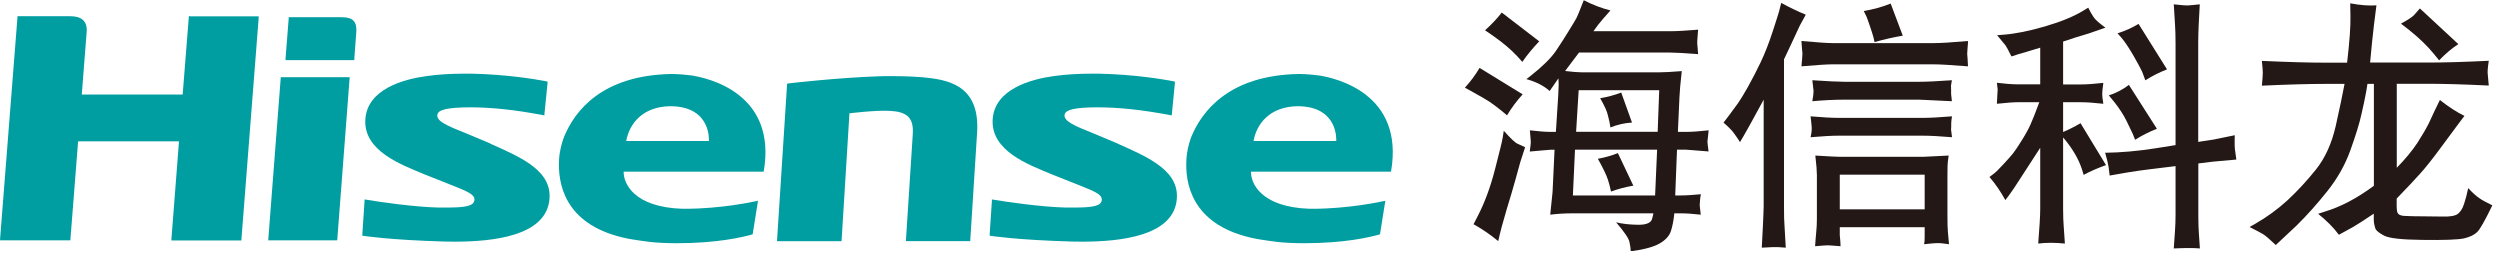
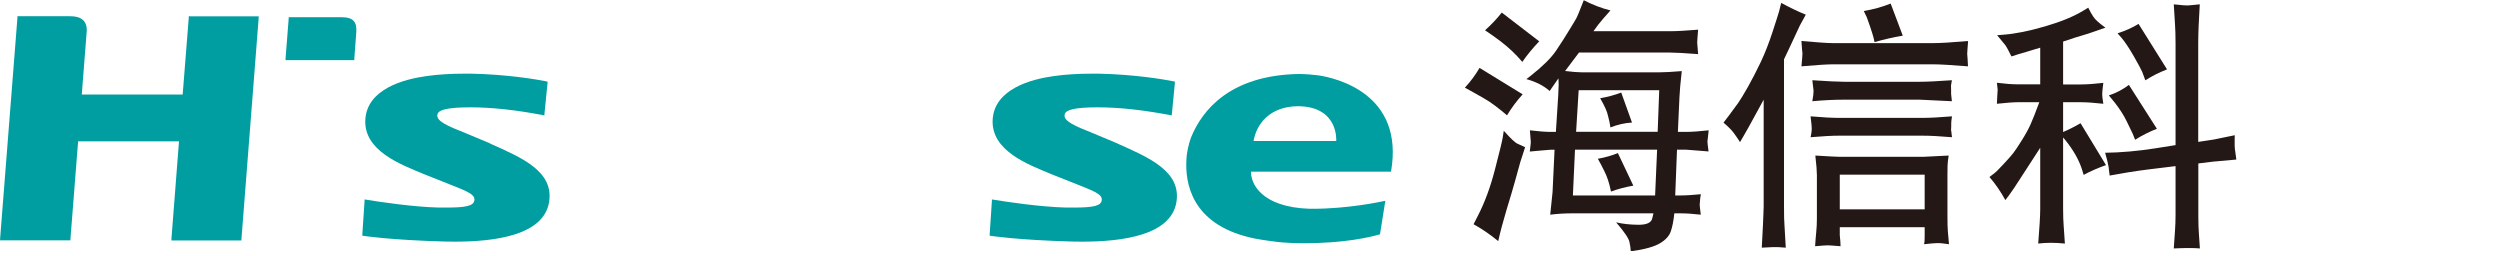
<svg xmlns="http://www.w3.org/2000/svg" viewBox="0 0 225 23" fill="none">
  <g clip-path="url(#clip0_1003_18043)">
    <path d="M30.79 1.55H25.98V1.7L25.7 5.26V5.41H25.84H31.89V5.28C31.89 5.28 32.05 3.21 32.07 2.84C32.12 1.98 31.78 1.55 30.78 1.55" fill="#009EA1" />
    <path d="M131.84 7.89C132.35 7.34 132.79 6.74 133.16 6.11L137.04 8.49C136.52 9.06 136.05 9.69 135.63 10.38L135.19 10.009C134.71 9.62 134.33 9.34 134.06 9.16C133.79 8.98 133.21 8.64 132.35 8.17L131.84 7.89ZM132.62 20.18L133.01 19.419C133.63 18.22 134.14 16.829 134.55 15.239C134.96 13.649 135.2 12.69 135.25 12.35L135.34 11.77C135.97 12.479 136.39 12.87 136.61 12.95L137.26 13.249C137.05 13.899 136.9 14.35 136.82 14.61C136.75 14.87 136.6 15.389 136.39 16.169C136.17 16.95 135.91 17.849 135.59 18.88C135.28 19.91 135.03 20.849 134.84 21.7C134.15 21.13 133.41 20.619 132.62 20.18ZM133.66 2.72C134.21 2.23 134.71 1.7 135.16 1.13L138.53 3.72C137.96 4.32 137.45 4.93 137.01 5.57L136.55 5.06C135.98 4.45 135.26 3.84 134.4 3.24L133.66 2.73V2.72ZM137.4 7.1L137.79 6.8C138.85 5.96 139.6 5.22 140.04 4.57C140.48 3.92 140.88 3.29 141.25 2.68C141.62 2.08 141.84 1.71 141.9 1.59C141.96 1.47 142.1 1.14 142.31 0.6L142.54 0.02C143.31 0.42 144.11 0.73 144.94 0.94L144.27 1.7C143.96 2.05 143.68 2.42 143.41 2.81H150.31C150.91 2.81 151.75 2.76 152.83 2.67C152.8 3 152.78 3.26 152.77 3.44C152.76 3.62 152.75 3.73 152.75 3.78C152.75 3.83 152.75 3.98 152.78 4.22L152.83 4.87C151.62 4.78 150.79 4.73 150.31 4.73H142.11L140.86 6.39C141.52 6.47 142.03 6.51 142.38 6.51H149.33C149.79 6.51 150.47 6.47 151.36 6.4C151.24 7.46 151.17 8.24 151.15 8.76L151.01 11.87H151.75C152.29 11.87 152.96 11.819 153.78 11.729C153.75 12.02 153.73 12.239 153.71 12.38C153.69 12.52 153.68 12.639 153.67 12.729C153.67 12.819 153.7 13.12 153.77 13.63C152.48 13.52 151.8 13.47 151.74 13.47H150.93L150.77 17.59H151.23C151.77 17.59 152.38 17.549 153.08 17.48C153.03 17.739 153 17.939 153 18.07C153 18.2 152.98 18.309 152.97 18.39C152.97 18.47 153 18.779 153.07 19.32C152.36 19.239 151.74 19.2 151.22 19.2H150.69C150.62 19.88 150.51 20.419 150.37 20.829C150.23 21.239 149.9 21.599 149.39 21.899C148.87 22.209 148 22.45 146.77 22.619C146.76 22.369 146.72 22.09 146.65 21.779C146.59 21.459 146.19 20.869 145.45 20.009C146.02 20.149 146.69 20.22 147.46 20.23C148.23 20.23 148.64 20.029 148.71 19.619L148.81 19.2H141.53C140.85 19.2 140.18 19.239 139.52 19.32C139.63 18.32 139.7 17.64 139.73 17.29L139.91 13.479H139.52C139.52 13.479 139.21 13.499 138.67 13.55L137.68 13.639C137.71 13.389 137.73 13.19 137.75 13.05C137.77 12.909 137.77 12.8 137.77 12.739C137.77 12.68 137.73 12.339 137.69 11.729C138.46 11.819 139.07 11.87 139.54 11.87H140.03L140.24 8.59C140.27 8.04 140.28 7.72 140.28 7.62L140.26 7.05L139.47 8.19C138.92 7.7 138.21 7.35 137.37 7.12M141.57 17.59H148.96L149.14 13.47H141.75L141.56 17.59H141.57ZM141.85 11.86H149.19L149.33 8.12H142.08L141.85 11.86ZM143.81 14.29C144.43 14.18 145.03 14.009 145.61 13.78L147 16.709C146.29 16.829 145.62 17.009 144.99 17.239L144.85 16.64C144.76 16.299 144.67 16.029 144.58 15.819C144.5 15.61 144.33 15.27 144.08 14.79L143.8 14.28L143.81 14.29ZM144.02 8.84C144.67 8.73 145.3 8.56 145.91 8.33L146.88 11.03C146.2 11.069 145.56 11.22 144.94 11.47L144.85 10.96C144.77 10.61 144.7 10.329 144.64 10.13C144.58 9.93 144.46 9.67 144.29 9.34L144.01 8.83L144.02 8.84Z" fill="#231815" />
    <path d="M155.12 11.03L155.58 10.43C155.95 9.94 156.23 9.55 156.44 9.26C156.64 8.98 156.93 8.49 157.32 7.81C157.7 7.13 158.09 6.38 158.47 5.58C158.85 4.78 159.2 3.88 159.52 2.9C159.84 1.92 160.04 1.3 160.11 1.05L160.31 0.26C161.07 0.68 161.81 1.03 162.52 1.32L161.99 2.29L161.16 4.07L160.56 5.34V18.57C160.56 19.35 160.57 19.96 160.61 20.39L160.72 22.29C160.42 22.27 160.18 22.26 160.01 22.24C159.83 22.23 159.35 22.24 158.56 22.29C158.61 21.41 158.64 20.7 158.67 20.17C158.7 19.63 158.71 19.1 158.73 18.58V8.97C158.47 9.43 158.18 9.97 157.85 10.58C157.52 11.19 157.21 11.75 156.9 12.28L156.6 12.79C156.38 12.45 156.19 12.16 156.01 11.93C155.83 11.69 155.54 11.4 155.12 11.04M162.13 5.96C162.19 5.35 162.22 4.96 162.22 4.8C162.2 4.69 162.17 4.31 162.13 3.69C163.51 3.81 164.45 3.88 164.92 3.88H174.04C174.63 3.88 175.66 3.82 177.13 3.69C177.1 4.04 177.08 4.3 177.07 4.47C177.07 4.64 177.05 4.74 177.05 4.78C177.05 4.81 177.05 4.97 177.08 5.25L177.12 5.97C175.61 5.85 174.58 5.79 174.03 5.79H164.91C164.46 5.79 163.53 5.85 162.12 5.97M162.95 12.36C163 12.14 163.03 11.96 163.04 11.83C163.06 11.7 163.06 11.57 163.05 11.43C163.05 11.29 163.01 10.97 162.95 10.47C164.01 10.56 164.88 10.61 165.54 10.61H172.98C173.7 10.61 174.6 10.56 175.68 10.47C175.63 10.76 175.61 10.97 175.61 11.1V11.41C175.59 11.65 175.59 11.77 175.61 11.77L175.68 12.35C174.62 12.26 173.72 12.21 172.98 12.21H165.54C164.88 12.21 164.01 12.26 162.95 12.35M163.11 9.1C163.19 8.7 163.22 8.39 163.22 8.17C163.2 8.01 163.17 7.7 163.11 7.22C164.46 7.31 165.43 7.36 165.99 7.36H172.76C173.42 7.36 174.39 7.31 175.67 7.22C175.62 7.47 175.6 7.63 175.59 7.7C175.59 7.77 175.59 7.91 175.6 8.11V8.46L175.67 9.11C173.79 9.02 172.82 8.97 172.76 8.97H165.97C165.08 8.97 164.12 9.02 163.11 9.11M163.36 22.16C163.39 21.71 163.42 21.29 163.46 20.9C163.5 20.51 163.52 20.1 163.52 19.69V15.75C163.52 15.44 163.48 14.86 163.38 14C164.62 14.08 165.34 14.11 165.52 14.11H173.15C173.29 14.11 174.03 14.07 175.38 14C175.32 14.4 175.28 14.71 175.28 14.93C175.27 15.15 175.27 15.43 175.27 15.75V19.42C175.27 20.06 175.28 20.55 175.31 20.87L175.41 21.98C174.9 21.9 174.54 21.87 174.33 21.88C174.12 21.88 173.73 21.92 173.17 21.98C173.19 21.84 173.2 21.75 173.21 21.7C173.21 21.65 173.22 21.51 173.22 21.26V20.45H165.58V21.17L165.63 21.7L165.65 22.16C165.02 22.11 164.64 22.08 164.51 22.08C164.38 22.08 164 22.1 163.37 22.16M165.58 18.84H173.22V15.72H165.58V18.84ZM167.74 0.99C168.58 0.85 169.39 0.63 170.16 0.32L171.25 3.21C170.42 3.35 169.57 3.54 168.71 3.79L168.61 3.35C168.55 3.13 168.45 2.82 168.31 2.4C168.17 1.99 168.07 1.7 168.01 1.55L167.74 0.99Z" fill="#231815" />
    <path d="M183.53 9.2H181.59C181.19 9.2 180.57 9.25 179.72 9.34C179.73 9.07 179.75 8.81 179.76 8.56C179.78 8.31 179.79 8.15 179.79 8.06L179.72 7.45C180.45 7.54 181.08 7.59 181.59 7.59H183.62V4.29C183.17 4.43 182.76 4.56 182.37 4.67C181.98 4.79 181.75 4.85 181.68 4.87L181.03 5.08C180.76 4.54 180.59 4.21 180.5 4.09L179.74 3.17L180.34 3.12C181.39 3.04 182.63 2.79 184.07 2.37C185.51 1.95 186.64 1.48 187.48 0.97L187.94 0.69C188.09 1 188.25 1.28 188.41 1.52C188.57 1.77 188.93 2.09 189.49 2.49L187.96 3.02L186.74 3.39L185.68 3.74V7.6H187.25C187.82 7.6 188.5 7.55 189.3 7.46C189.26 7.76 189.23 7.98 189.22 8.12C189.22 8.26 189.21 8.38 189.2 8.49C189.19 8.59 189.23 8.88 189.3 9.34C188.5 9.25 187.82 9.2 187.25 9.2H185.68V11.88C186.16 11.68 186.68 11.42 187.25 11.09L189.54 14.86C188.83 15.11 188.16 15.4 187.53 15.74L187.35 15.16C187.07 14.33 186.58 13.48 185.89 12.62L185.68 12.37V18.77C185.68 19.43 185.7 19.95 185.73 20.32L185.84 21.92C184.96 21.83 184.16 21.83 183.44 21.92C183.49 21.21 183.53 20.6 183.57 20.09C183.6 19.58 183.62 19.17 183.62 18.84V13.3C182.9 14.41 182.31 15.32 181.85 16.03C181.39 16.75 181.05 17.26 180.8 17.59L180.48 18.01C180.06 17.24 179.59 16.55 179.05 15.93L179.47 15.61C179.63 15.49 179.9 15.22 180.29 14.8C180.68 14.38 180.98 14.05 181.17 13.81C181.36 13.57 181.63 13.16 181.98 12.6C182.33 12.04 182.59 11.56 182.76 11.17C182.93 10.78 183.2 10.13 183.53 9.22M189.44 13.75C190.87 13.73 192.41 13.6 194.04 13.34L195.8 13.06V3.92C195.8 3.21 195.78 2.63 195.75 2.19L195.64 0.39C196.36 0.47 196.78 0.5 196.89 0.49C197 0.49 197.37 0.45 197.98 0.39C197.94 1.13 197.9 1.75 197.88 2.27C197.86 2.79 197.84 3.3 197.84 3.81V12.77L199.23 12.56L200.25 12.35L201.13 12.17C201.13 12.17 201.13 12.3 201.12 12.48C201.12 12.66 201.12 12.86 201.12 13.09C201.12 13.32 201.15 13.52 201.18 13.69L201.27 14.36C200.07 14.47 199.36 14.53 199.15 14.55L197.85 14.71V19.47C197.85 20.1 197.87 20.62 197.9 21.02L197.99 22.36C197.48 22.31 196.69 22.31 195.64 22.36C195.68 21.71 195.72 21.18 195.75 20.76C195.78 20.34 195.8 19.86 195.8 19.34V14.95L193.35 15.25C192.15 15.4 190.99 15.59 189.87 15.8C189.84 15.52 189.81 15.26 189.77 15C189.73 14.75 189.63 14.33 189.46 13.74M189.78 8.59C190.44 8.38 191.05 8.06 191.6 7.64L194.12 11.59C193.41 11.87 192.76 12.2 192.16 12.58L191.95 12.05C191.86 11.85 191.67 11.46 191.39 10.89C191.11 10.32 190.75 9.78 190.34 9.25L189.79 8.58L189.78 8.59ZM195.04 6.24C194.3 6.53 193.65 6.86 193.08 7.23L192.8 6.47C192.69 6.22 192.43 5.75 192.03 5.04C191.62 4.33 191.26 3.79 190.95 3.42L190.58 3C191.3 2.77 191.93 2.48 192.47 2.15L195.03 6.24H195.04Z" fill="#231815" />
-     <path d="M215.71 7.55V15.1C216.49 14.3 217.11 13.55 217.57 12.85C218.02 12.15 218.36 11.56 218.6 11.08L219.15 9.9L219.59 9C220.39 9.63 221.13 10.11 221.8 10.43L221.36 11.01C221.02 11.46 220.46 12.21 219.7 13.25C218.93 14.3 218.3 15.09 217.81 15.63C217.33 16.17 216.62 16.92 215.7 17.87V18.59C215.7 18.86 215.73 19.06 215.79 19.17C215.85 19.28 215.97 19.36 216.16 19.4C216.24 19.45 217.47 19.48 219.86 19.49C220.53 19.51 220.99 19.42 221.22 19.24C221.45 19.05 221.63 18.77 221.76 18.37C221.89 17.98 222.02 17.5 222.14 16.93C222.51 17.33 222.84 17.63 223.13 17.83C223.42 18.03 223.81 18.24 224.31 18.48C223.65 19.85 223.19 20.66 222.93 20.9C222.67 21.15 222.28 21.33 221.78 21.45C221.28 21.57 220.01 21.62 217.96 21.59C216.18 21.57 215.05 21.45 214.58 21.21C214.11 20.97 213.85 20.75 213.78 20.56C213.72 20.37 213.68 20.2 213.66 20.05C213.64 19.9 213.64 19.81 213.64 19.76V19.23C213.42 19.38 213.05 19.63 212.52 19.97C211.99 20.31 211.52 20.59 211.1 20.8L210.5 21.13C210.01 20.47 209.38 19.84 208.63 19.24L209.28 19.03C210.7 18.6 212.15 17.83 213.65 16.72V7.55H213.07C213.01 7.97 212.95 8.31 212.89 8.6C212.84 8.89 212.72 9.44 212.53 10.28C212.35 11.11 212.01 12.19 211.54 13.51C211.06 14.84 210.37 16.06 209.47 17.19C208.57 18.32 207.64 19.37 206.67 20.32L205.26 21.64L204.82 22.05C204.28 21.54 203.91 21.22 203.7 21.09C203.49 20.96 203.08 20.74 202.46 20.43L202.99 20.13C204.02 19.54 204.98 18.84 205.87 18.03C206.75 17.21 207.61 16.29 208.44 15.25C209.27 14.21 209.86 12.9 210.22 11.32C210.57 9.74 210.84 8.48 211.01 7.55H209.25C207.87 7.55 205.98 7.6 203.57 7.71C203.6 7.38 203.62 7.14 203.63 6.98C203.63 6.82 203.64 6.69 203.65 6.57C203.66 6.45 203.63 6.09 203.57 5.48C205.97 5.59 207.86 5.64 209.25 5.64H211.24C211.46 3.74 211.56 2.36 211.54 1.48L211.52 0.3C212.43 0.47 213.22 0.53 213.88 0.48L213.66 2.21C213.55 3.1 213.44 4.24 213.31 5.63H218.59C219.94 5.63 221.75 5.58 223.99 5.47C223.95 5.78 223.91 6.02 223.9 6.2C223.89 6.37 223.88 6.5 223.89 6.6C223.89 6.69 223.93 7.06 223.99 7.7C221.73 7.59 219.92 7.54 218.56 7.54H215.67L215.71 7.55ZM216.1 2.12C216.73 1.78 217.12 1.52 217.28 1.34L217.79 0.76L221.25 3.97C220.66 4.35 220.09 4.84 219.52 5.43L219.03 4.83C218.45 4.12 217.72 3.42 216.86 2.73L216.09 2.13L216.1 2.12Z" fill="#231815" />
-     <path d="M82.15 12.08L81.53 21.7H87.32L87.94 11.93C88.22 7.49 85.08 7.16 83 6.95C82.86 6.94 81.76 6.85 80.25 6.85C79.86 6.85 79.44 6.85 79.01 6.87C75.41 6.99 70.99 7.5 70.94 7.51L70.84 7.53L69.93 21.71H75.74L76.45 10.2C76.45 10.2 78.81 9.9 80.13 9.98C81.46 10.06 82.25 10.47 82.15 12.01" fill="#009EA1" />
    <path d="M17.11 1.46H16.99V1.58L16.44 8.51H7.36L7.81 2.75C7.83 1.51 6.78 1.46 6.25 1.46H5.82H1.57V1.58L0.01 21.48V21.63H0.14H6.34V21.51L7.03 12.72H16.11L15.43 21.49V21.64H15.56H21.73V21.52L23.28 1.62V1.47H23.15H17.1L17.11 1.46Z" fill="#009EA1" />
-     <path d="M25.39 6.949H25.27L25.26 7.079L24.14 21.629H24.13H24.28H30.21H30.34H30.35L31.46 7.099L31.47 6.949H31.33H25.39Z" fill="#009EA1" />
    <path d="M44.12 12.91L41.9 11.98C40.35 11.36 39.17 10.9 39.38 10.26C39.49 9.9 40.21 9.66 42.34 9.66C44.26 9.66 46.39 9.89 48.86 10.36L49 10.39V10.25L49.28 7.47V7.35L49.17 7.32C48.21 7.13 45.63 6.7 42.44 6.63C42.22 6.63 42 6.63 41.79 6.63C40.57 6.63 39.41 6.7 38.37 6.85C36.39 7.12 33.05 7.99 32.88 10.75C32.71 13.58 36.09 14.81 38.15 15.67L39.86 16.35C41.81 17.13 42.74 17.42 42.7 17.99C42.66 18.54 41.92 18.68 40.17 18.68C39.95 18.68 39.72 18.68 39.48 18.68C37.26 18.63 34.12 18.17 32.95 17.97L32.81 17.95V18.09L32.61 21.09V21.21L32.73 21.23C32.75 21.23 35.08 21.6 40.04 21.74C40.34 21.74 40.63 21.75 40.92 21.75C44.53 21.75 48.93 21.19 49.42 18.18C49.86 15.42 46.96 14.19 44.13 12.93" fill="#009EA1" />
-     <path d="M68.73 15.459C69.97 8.389 63.71 7.019 62.24 6.789C61.7 6.719 61.12 6.669 60.48 6.659H60.41C54.18 6.779 51.73 9.969 50.77 12.309C50.7 12.489 50.47 13.119 50.36 13.879C50.35 13.979 50.34 14.079 50.33 14.179C50.33 14.229 50.33 14.279 50.32 14.319C50.18 16.479 50.78 20.119 56.02 21.369C56.31 21.439 56.6 21.499 56.92 21.549C58 21.709 58.84 21.889 60.93 21.889C64.48 21.889 66.76 21.369 67.74 21.089C67.84 20.439 68.05 19.099 68.22 18.069C67.74 18.179 64.84 18.789 61.69 18.789C61.59 18.789 61.5 18.789 61.4 18.789C57.01 18.639 56.13 16.489 56.13 15.499C56.13 15.499 56.13 15.479 56.13 15.449H68.74L68.73 15.459ZM56.36 12.689C56.64 11.139 57.83 9.579 60.36 9.559C64.05 9.589 63.8 12.689 63.8 12.689H56.36Z" fill="#009EA1" />
    <path d="M100.57 12.91L98.35 11.98C96.8 11.36 95.63 10.9 95.83 10.26C95.95 9.9 96.66 9.66 98.79 9.66C100.71 9.66 102.84 9.89 105.31 10.36L105.45 10.39L105.47 10.25L105.74 7.47V7.35L105.63 7.32C104.67 7.13 102.09 6.7 98.9 6.63C98.68 6.63 98.46 6.63 98.25 6.63C97.03 6.63 95.87 6.7 94.83 6.85C92.85 7.12 89.51 7.99 89.34 10.75C89.17 13.58 92.55 14.81 94.61 15.67L96.32 16.35C98.27 17.13 99.2 17.42 99.16 17.99C99.12 18.54 98.38 18.68 96.63 18.68C96.41 18.68 96.18 18.68 95.94 18.68C93.72 18.63 90.58 18.17 89.41 17.97L89.27 17.95V18.09L89.07 21.09V21.21L89.19 21.23C89.21 21.23 91.54 21.6 96.5 21.74C96.79 21.74 97.08 21.75 97.38 21.75C100.99 21.75 105.39 21.19 105.88 18.18C106.32 15.42 103.42 14.19 100.6 12.93" fill="#009EA1" />
    <path d="M125.19 15.459C126.43 8.389 120.17 7.019 118.7 6.789C118.16 6.719 117.58 6.669 116.94 6.659H116.87C110.64 6.779 108.19 9.969 107.22 12.309C107.15 12.489 106.92 13.119 106.82 13.879C106.81 13.979 106.8 14.079 106.79 14.179C106.79 14.229 106.79 14.279 106.78 14.319C106.64 16.479 107.24 20.119 112.48 21.369C112.77 21.439 113.06 21.499 113.38 21.549C114.46 21.709 115.3 21.889 117.39 21.889C120.95 21.889 123.23 21.369 124.2 21.089C124.3 20.439 124.51 19.099 124.68 18.069C124.2 18.179 121.3 18.789 118.15 18.789C118.05 18.789 117.95 18.789 117.86 18.789C113.47 18.639 112.59 16.489 112.59 15.499C112.59 15.499 112.59 15.479 112.59 15.449H125.2L125.19 15.459ZM112.82 12.689C113.09 11.139 114.29 9.579 116.82 9.559C120.51 9.589 120.26 12.689 120.26 12.689H112.82Z" fill="#009EA1" />
  </g>
  <defs>
    <clipPath id="clip0_1003_18043">
      <rect width="224.33" height="22.59" fill="white" />
    </clipPath>
  </defs>
</svg>